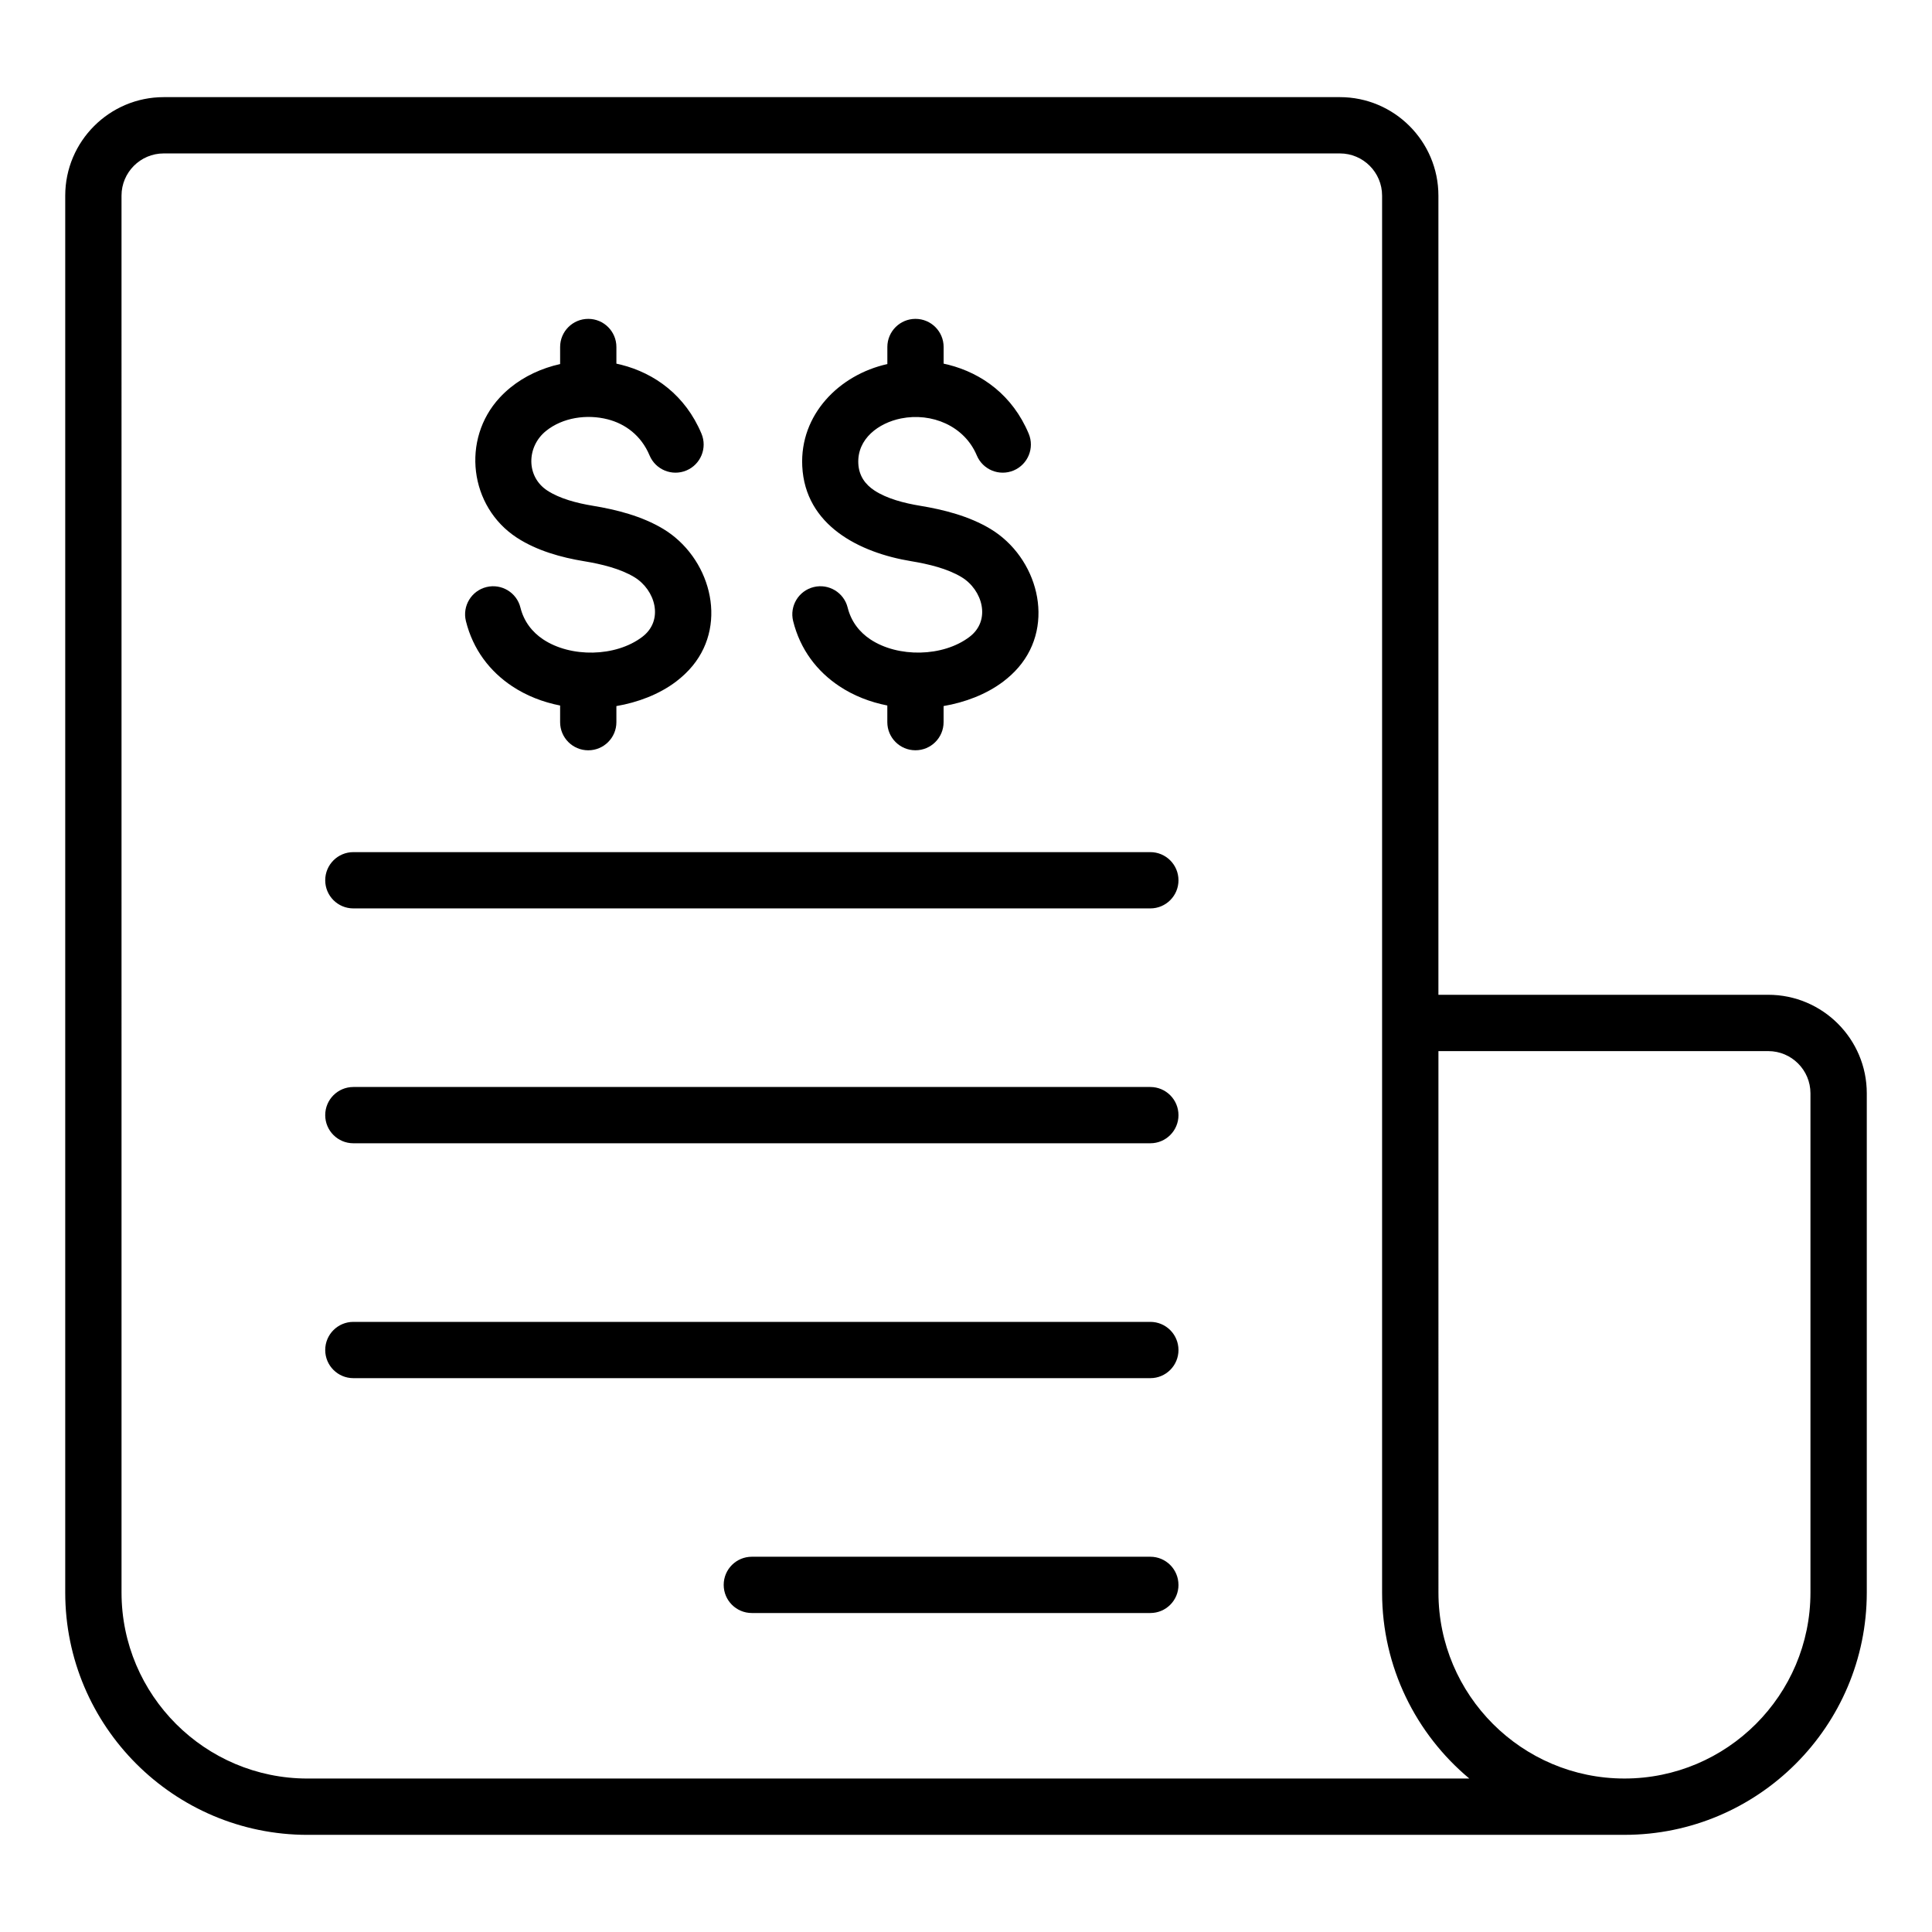
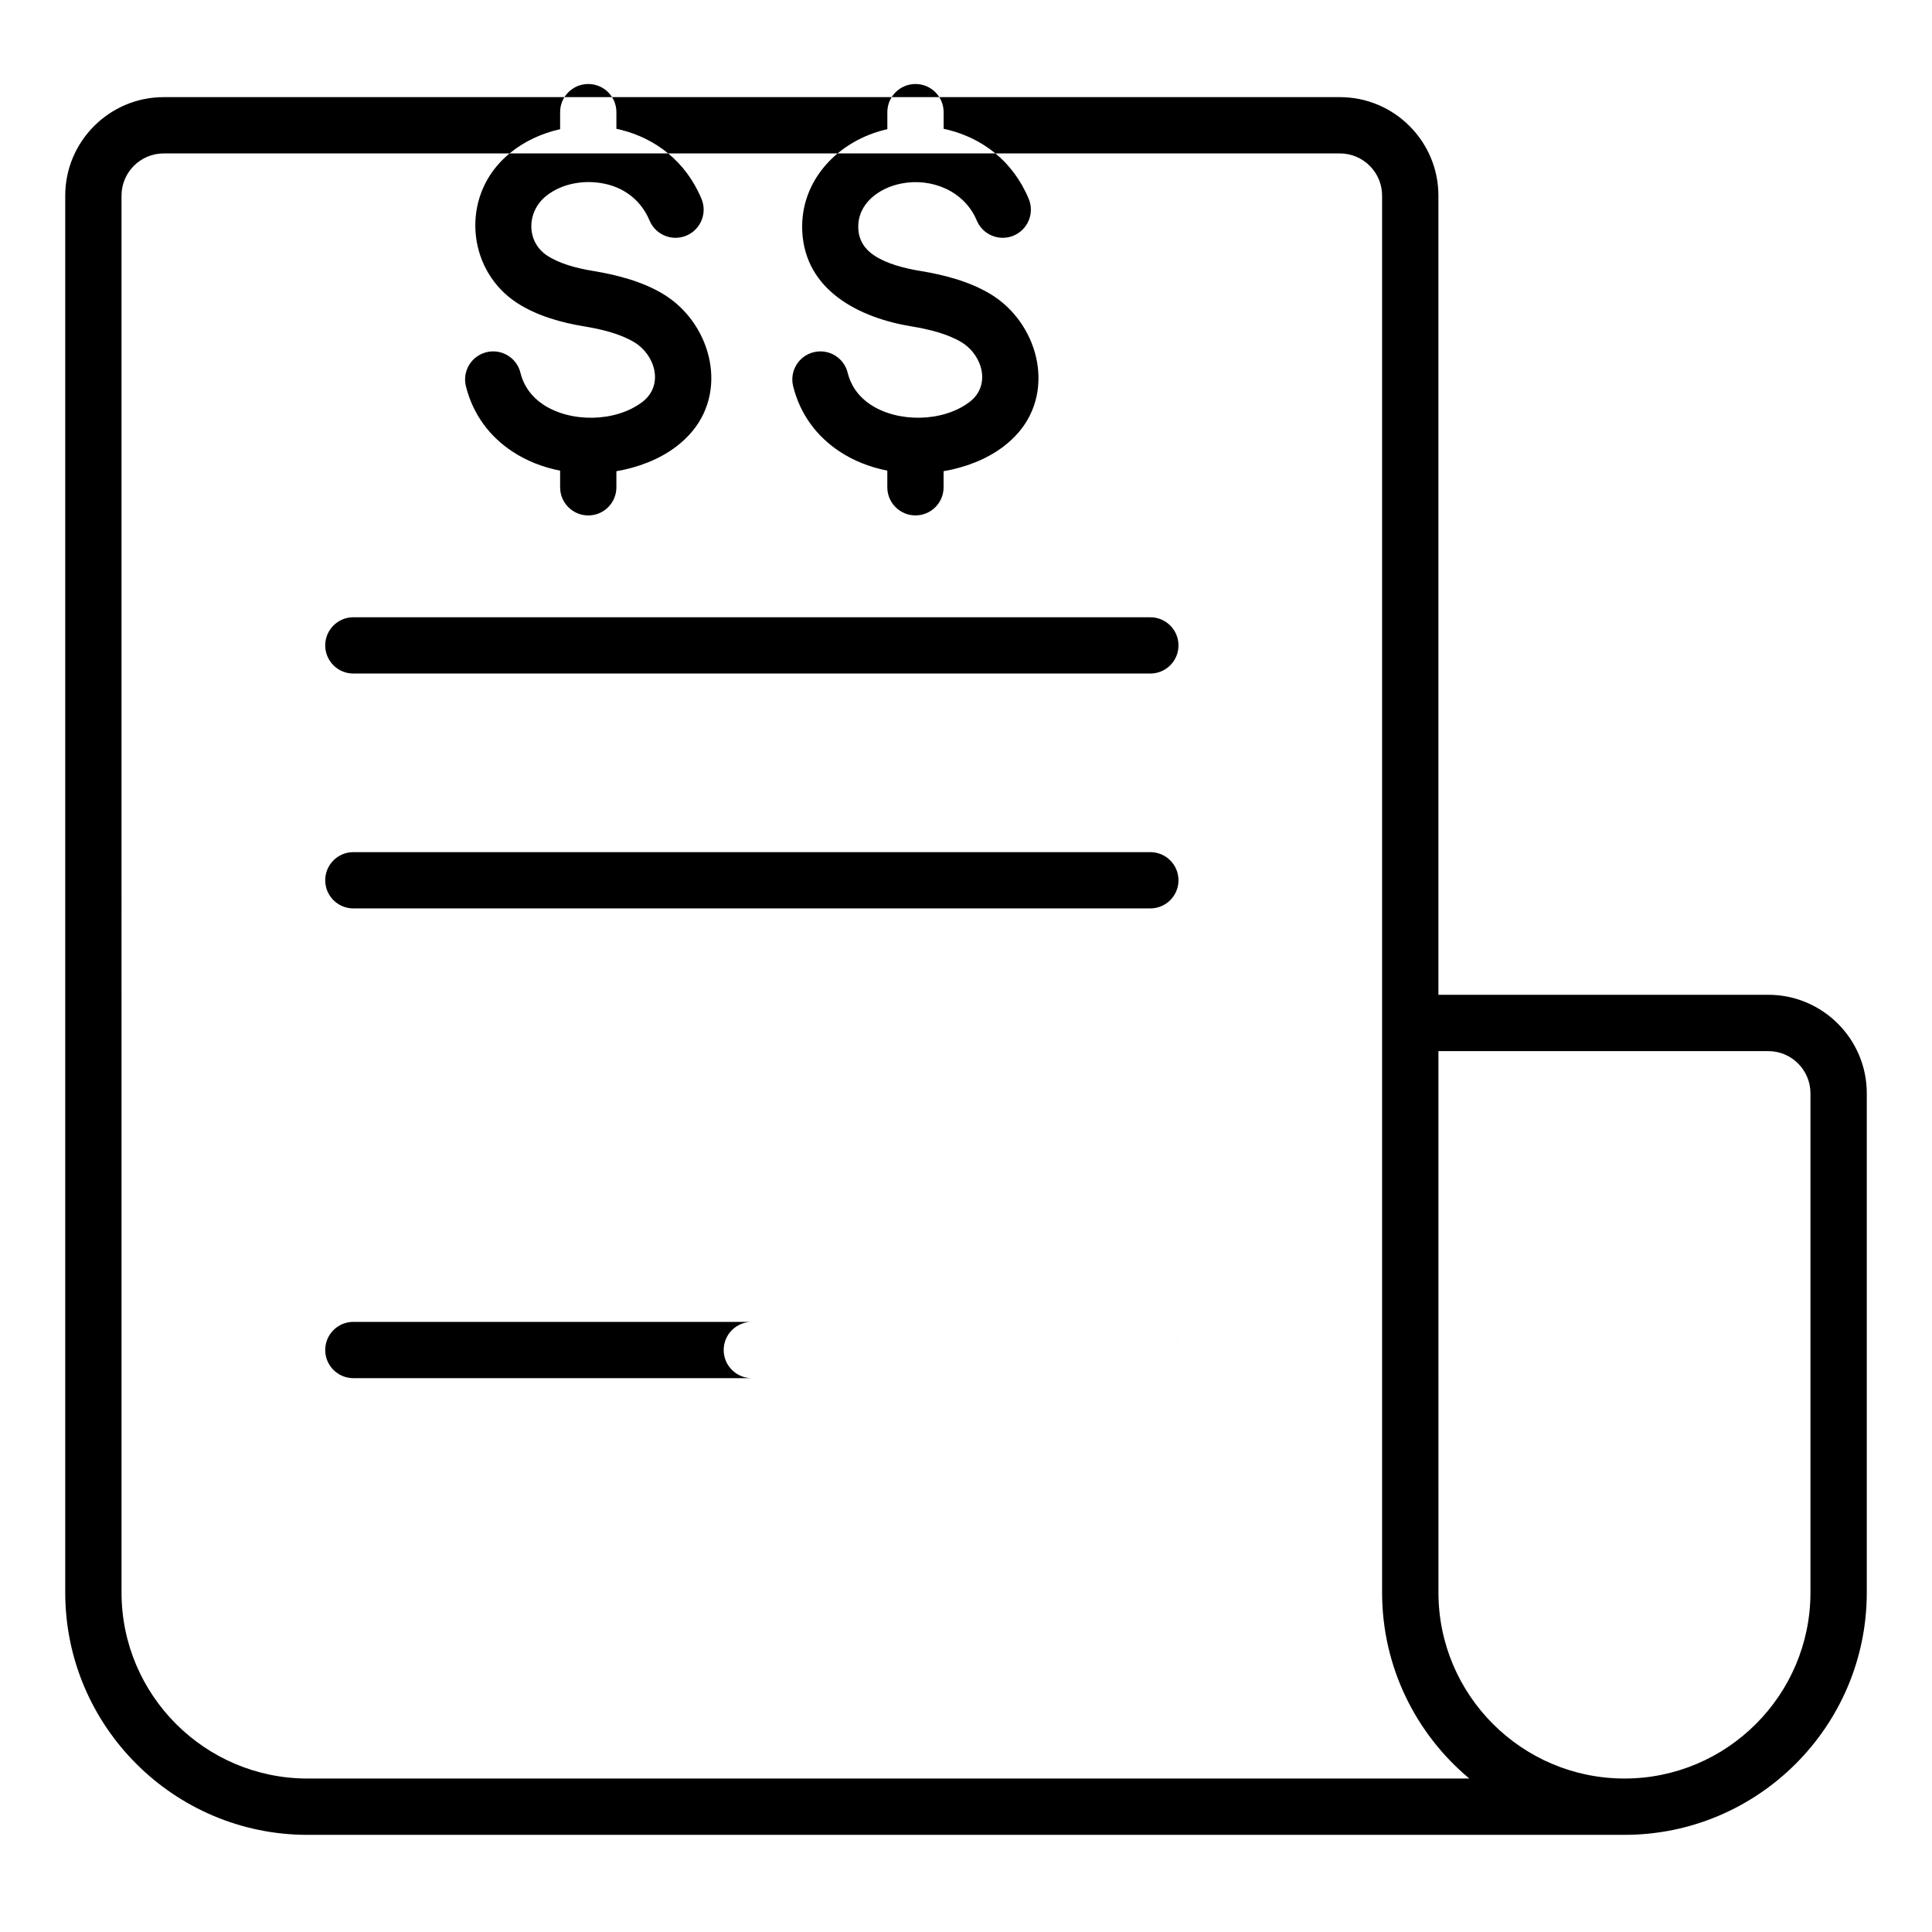
<svg xmlns="http://www.w3.org/2000/svg" fill="#000000" width="800px" height="800px" version="1.1" viewBox="144 144 512 512">
-   <path d="m612.6 407.63h-87.406v-211.78c0-14.395-11.715-26.109-26.109-26.109h-311.69c-14.395 0-26.109 11.715-26.109 26.109v370.19c0 35.41 28.805 64.215 64.215 64.215l349-0.004c35.41 0 64.215-28.805 64.215-64.215v-132.3c0-14.395-11.715-26.109-26.109-26.109zm-387.1 207.7c-27.18 0-49.293-22.113-49.293-49.293l-0.004-370.19c0-6.172 5.016-11.188 11.188-11.188h311.69c6.172 0 11.188 5.016 11.188 11.188v370.19c0 19.785 9 37.508 23.117 49.293zm398.29-49.297c0 27.184-22.113 49.293-49.293 49.293-27.18 0-49.293-22.113-49.293-49.293l-0.004-143.48h87.402c6.172 0 11.188 5.016 11.188 11.188zm-167.48-64.266c0 4.121-3.336 7.457-7.457 7.457h-211.21c-4.121 0-7.457-3.336-7.457-7.457 0-4.121 3.336-7.457 7.457-7.457h211.2c4.121-0.004 7.465 3.336 7.465 7.457zm0 62.242c0 4.121-3.336 7.457-7.457 7.457h-105.61c-4.121 0-7.457-3.336-7.457-7.457s3.336-7.457 7.457-7.457h105.6c4.117-0.008 7.461 3.336 7.461 7.457zm0-186.73c0 4.121-3.336 7.457-7.457 7.457h-211.21c-4.121 0-7.457-3.336-7.457-7.457 0-4.121 3.336-7.457 7.457-7.457h211.2c4.121-0.004 7.465 3.34 7.465 7.457zm0 62.242c0 4.121-3.336 7.457-7.457 7.457h-211.21c-4.121 0-7.457-3.336-7.457-7.457s3.336-7.457 7.457-7.457h211.2c4.121-0.004 7.465 3.34 7.465 7.457zm-188.84-130.94c-0.98-3.988 1.457-8.023 5.449-9.004 3.988-0.98 8.023 1.457 9.004 5.449 0.918 3.684 3.121 6.492 6.004 8.406 7.309 4.871 19.215 4.711 26.281-0.652 5.82-4.418 3.453-12.473-2.113-15.84-3.727-2.25-8.676-3.449-13.32-4.215-5.992-0.98-12.496-2.777-17.82-6.25-12.578-8.215-14.738-26.07-4.527-37.102 0.887-0.961 1.848-1.852 2.859-2.676 3.715-3.019 8.281-5.133 13.152-6.219v-4.519c0-4.121 3.336-7.457 7.457-7.457 4.121 0 7.457 3.336 7.457 7.457v4.41c0.426 0.09 0.844 0.188 1.266 0.293 8.91 2.258 17.02 8.117 21.277 18.258 1.594 3.801-0.195 8.164-3.992 9.762-3.801 1.594-8.172-0.195-9.762-3.992-2.234-5.32-6.477-8.391-11.137-9.574-5.457-1.387-11.891-0.5-16.344 3.121-5.117 4.16-5.285 12.066 0.387 15.77 3.281 2.141 7.805 3.328 12.105 4.035 6.191 1.02 12.957 2.719 18.625 6.137 12.207 7.367 17.309 24.648 7.773 36.266-1.281 1.559-2.766 2.949-4.371 4.172-4.519 3.426-10.203 5.543-15.828 6.504v4.262c0 4.121-3.336 7.457-7.457 7.457-4.121 0-7.457-3.336-7.457-7.457v-4.41c-4.578-0.898-8.941-2.602-12.727-5.121-5.863-3.902-10.348-9.656-12.242-17.27zm86.719 0c-0.98-3.988 1.457-8.023 5.449-9.004 3.988-0.98 8.023 1.457 9.004 5.449 0.918 3.684 3.121 6.492 6.004 8.406 7.301 4.863 19.223 4.707 26.281-0.652 5.809-4.41 3.434-12.492-2.113-15.84-3.727-2.25-8.676-3.449-13.32-4.215-13.77-2.262-28.125-9.492-28.887-25.184-0.66-13.648 9.758-24.215 22.551-27.062v-4.519c0-4.121 3.336-7.457 7.457-7.457 4.121 0 7.457 3.336 7.457 7.457v4.41c0.426 0.09 0.844 0.188 1.266 0.293 8.91 2.258 17.02 8.117 21.277 18.258 1.594 3.801-0.195 8.164-3.992 9.762-3.801 1.594-8.172-0.195-9.762-3.992-3.281-7.824-11.953-11.43-20.094-9.793-5.894 1.188-11.625 5.359-11.305 11.945 0.164 3.312 1.891 5.59 4.305 7.164 3.281 2.141 7.805 3.328 12.105 4.035 6.191 1.02 12.957 2.719 18.625 6.137 12.406 7.488 17.375 25.137 7.398 36.699-1.195 1.387-2.551 2.629-4.004 3.731-4.519 3.426-10.203 5.543-15.828 6.504v4.262c0 4.121-3.336 7.457-7.457 7.457s-7.457-3.336-7.457-7.457v-4.41c-4.578-0.898-8.941-2.602-12.727-5.121-5.856-3.894-10.34-9.648-12.234-17.262z" fill-rule="evenodd" />
+   <path d="m612.6 407.63h-87.406v-211.78c0-14.395-11.715-26.109-26.109-26.109h-311.69c-14.395 0-26.109 11.715-26.109 26.109v370.19c0 35.41 28.805 64.215 64.215 64.215l349-0.004c35.41 0 64.215-28.805 64.215-64.215v-132.3c0-14.395-11.715-26.109-26.109-26.109zm-387.1 207.7c-27.18 0-49.293-22.113-49.293-49.293l-0.004-370.19c0-6.172 5.016-11.188 11.188-11.188h311.69c6.172 0 11.188 5.016 11.188 11.188v370.19c0 19.785 9 37.508 23.117 49.293zm398.29-49.297c0 27.184-22.113 49.293-49.293 49.293-27.18 0-49.293-22.113-49.293-49.293l-0.004-143.48h87.402c6.172 0 11.188 5.016 11.188 11.188zm-167.48-64.266c0 4.121-3.336 7.457-7.457 7.457h-211.21c-4.121 0-7.457-3.336-7.457-7.457 0-4.121 3.336-7.457 7.457-7.457h211.2c4.121-0.004 7.465 3.336 7.465 7.457zc0 4.121-3.336 7.457-7.457 7.457h-105.61c-4.121 0-7.457-3.336-7.457-7.457s3.336-7.457 7.457-7.457h105.6c4.117-0.008 7.461 3.336 7.461 7.457zm0-186.73c0 4.121-3.336 7.457-7.457 7.457h-211.21c-4.121 0-7.457-3.336-7.457-7.457 0-4.121 3.336-7.457 7.457-7.457h211.2c4.121-0.004 7.465 3.34 7.465 7.457zm0 62.242c0 4.121-3.336 7.457-7.457 7.457h-211.21c-4.121 0-7.457-3.336-7.457-7.457s3.336-7.457 7.457-7.457h211.2c4.121-0.004 7.465 3.34 7.465 7.457zm-188.84-130.94c-0.98-3.988 1.457-8.023 5.449-9.004 3.988-0.98 8.023 1.457 9.004 5.449 0.918 3.684 3.121 6.492 6.004 8.406 7.309 4.871 19.215 4.711 26.281-0.652 5.82-4.418 3.453-12.473-2.113-15.84-3.727-2.25-8.676-3.449-13.32-4.215-5.992-0.98-12.496-2.777-17.82-6.25-12.578-8.215-14.738-26.07-4.527-37.102 0.887-0.961 1.848-1.852 2.859-2.676 3.715-3.019 8.281-5.133 13.152-6.219v-4.519c0-4.121 3.336-7.457 7.457-7.457 4.121 0 7.457 3.336 7.457 7.457v4.41c0.426 0.09 0.844 0.188 1.266 0.293 8.91 2.258 17.02 8.117 21.277 18.258 1.594 3.801-0.195 8.164-3.992 9.762-3.801 1.594-8.172-0.195-9.762-3.992-2.234-5.32-6.477-8.391-11.137-9.574-5.457-1.387-11.891-0.5-16.344 3.121-5.117 4.16-5.285 12.066 0.387 15.77 3.281 2.141 7.805 3.328 12.105 4.035 6.191 1.02 12.957 2.719 18.625 6.137 12.207 7.367 17.309 24.648 7.773 36.266-1.281 1.559-2.766 2.949-4.371 4.172-4.519 3.426-10.203 5.543-15.828 6.504v4.262c0 4.121-3.336 7.457-7.457 7.457-4.121 0-7.457-3.336-7.457-7.457v-4.41c-4.578-0.898-8.941-2.602-12.727-5.121-5.863-3.902-10.348-9.656-12.242-17.27zm86.719 0c-0.98-3.988 1.457-8.023 5.449-9.004 3.988-0.98 8.023 1.457 9.004 5.449 0.918 3.684 3.121 6.492 6.004 8.406 7.301 4.863 19.223 4.707 26.281-0.652 5.809-4.41 3.434-12.492-2.113-15.84-3.727-2.25-8.676-3.449-13.32-4.215-13.77-2.262-28.125-9.492-28.887-25.184-0.66-13.648 9.758-24.215 22.551-27.062v-4.519c0-4.121 3.336-7.457 7.457-7.457 4.121 0 7.457 3.336 7.457 7.457v4.41c0.426 0.09 0.844 0.188 1.266 0.293 8.91 2.258 17.02 8.117 21.277 18.258 1.594 3.801-0.195 8.164-3.992 9.762-3.801 1.594-8.172-0.195-9.762-3.992-3.281-7.824-11.953-11.43-20.094-9.793-5.894 1.188-11.625 5.359-11.305 11.945 0.164 3.312 1.891 5.59 4.305 7.164 3.281 2.141 7.805 3.328 12.105 4.035 6.191 1.02 12.957 2.719 18.625 6.137 12.406 7.488 17.375 25.137 7.398 36.699-1.195 1.387-2.551 2.629-4.004 3.731-4.519 3.426-10.203 5.543-15.828 6.504v4.262c0 4.121-3.336 7.457-7.457 7.457s-7.457-3.336-7.457-7.457v-4.41c-4.578-0.898-8.941-2.602-12.727-5.121-5.856-3.894-10.34-9.648-12.234-17.262z" fill-rule="evenodd" />
</svg>